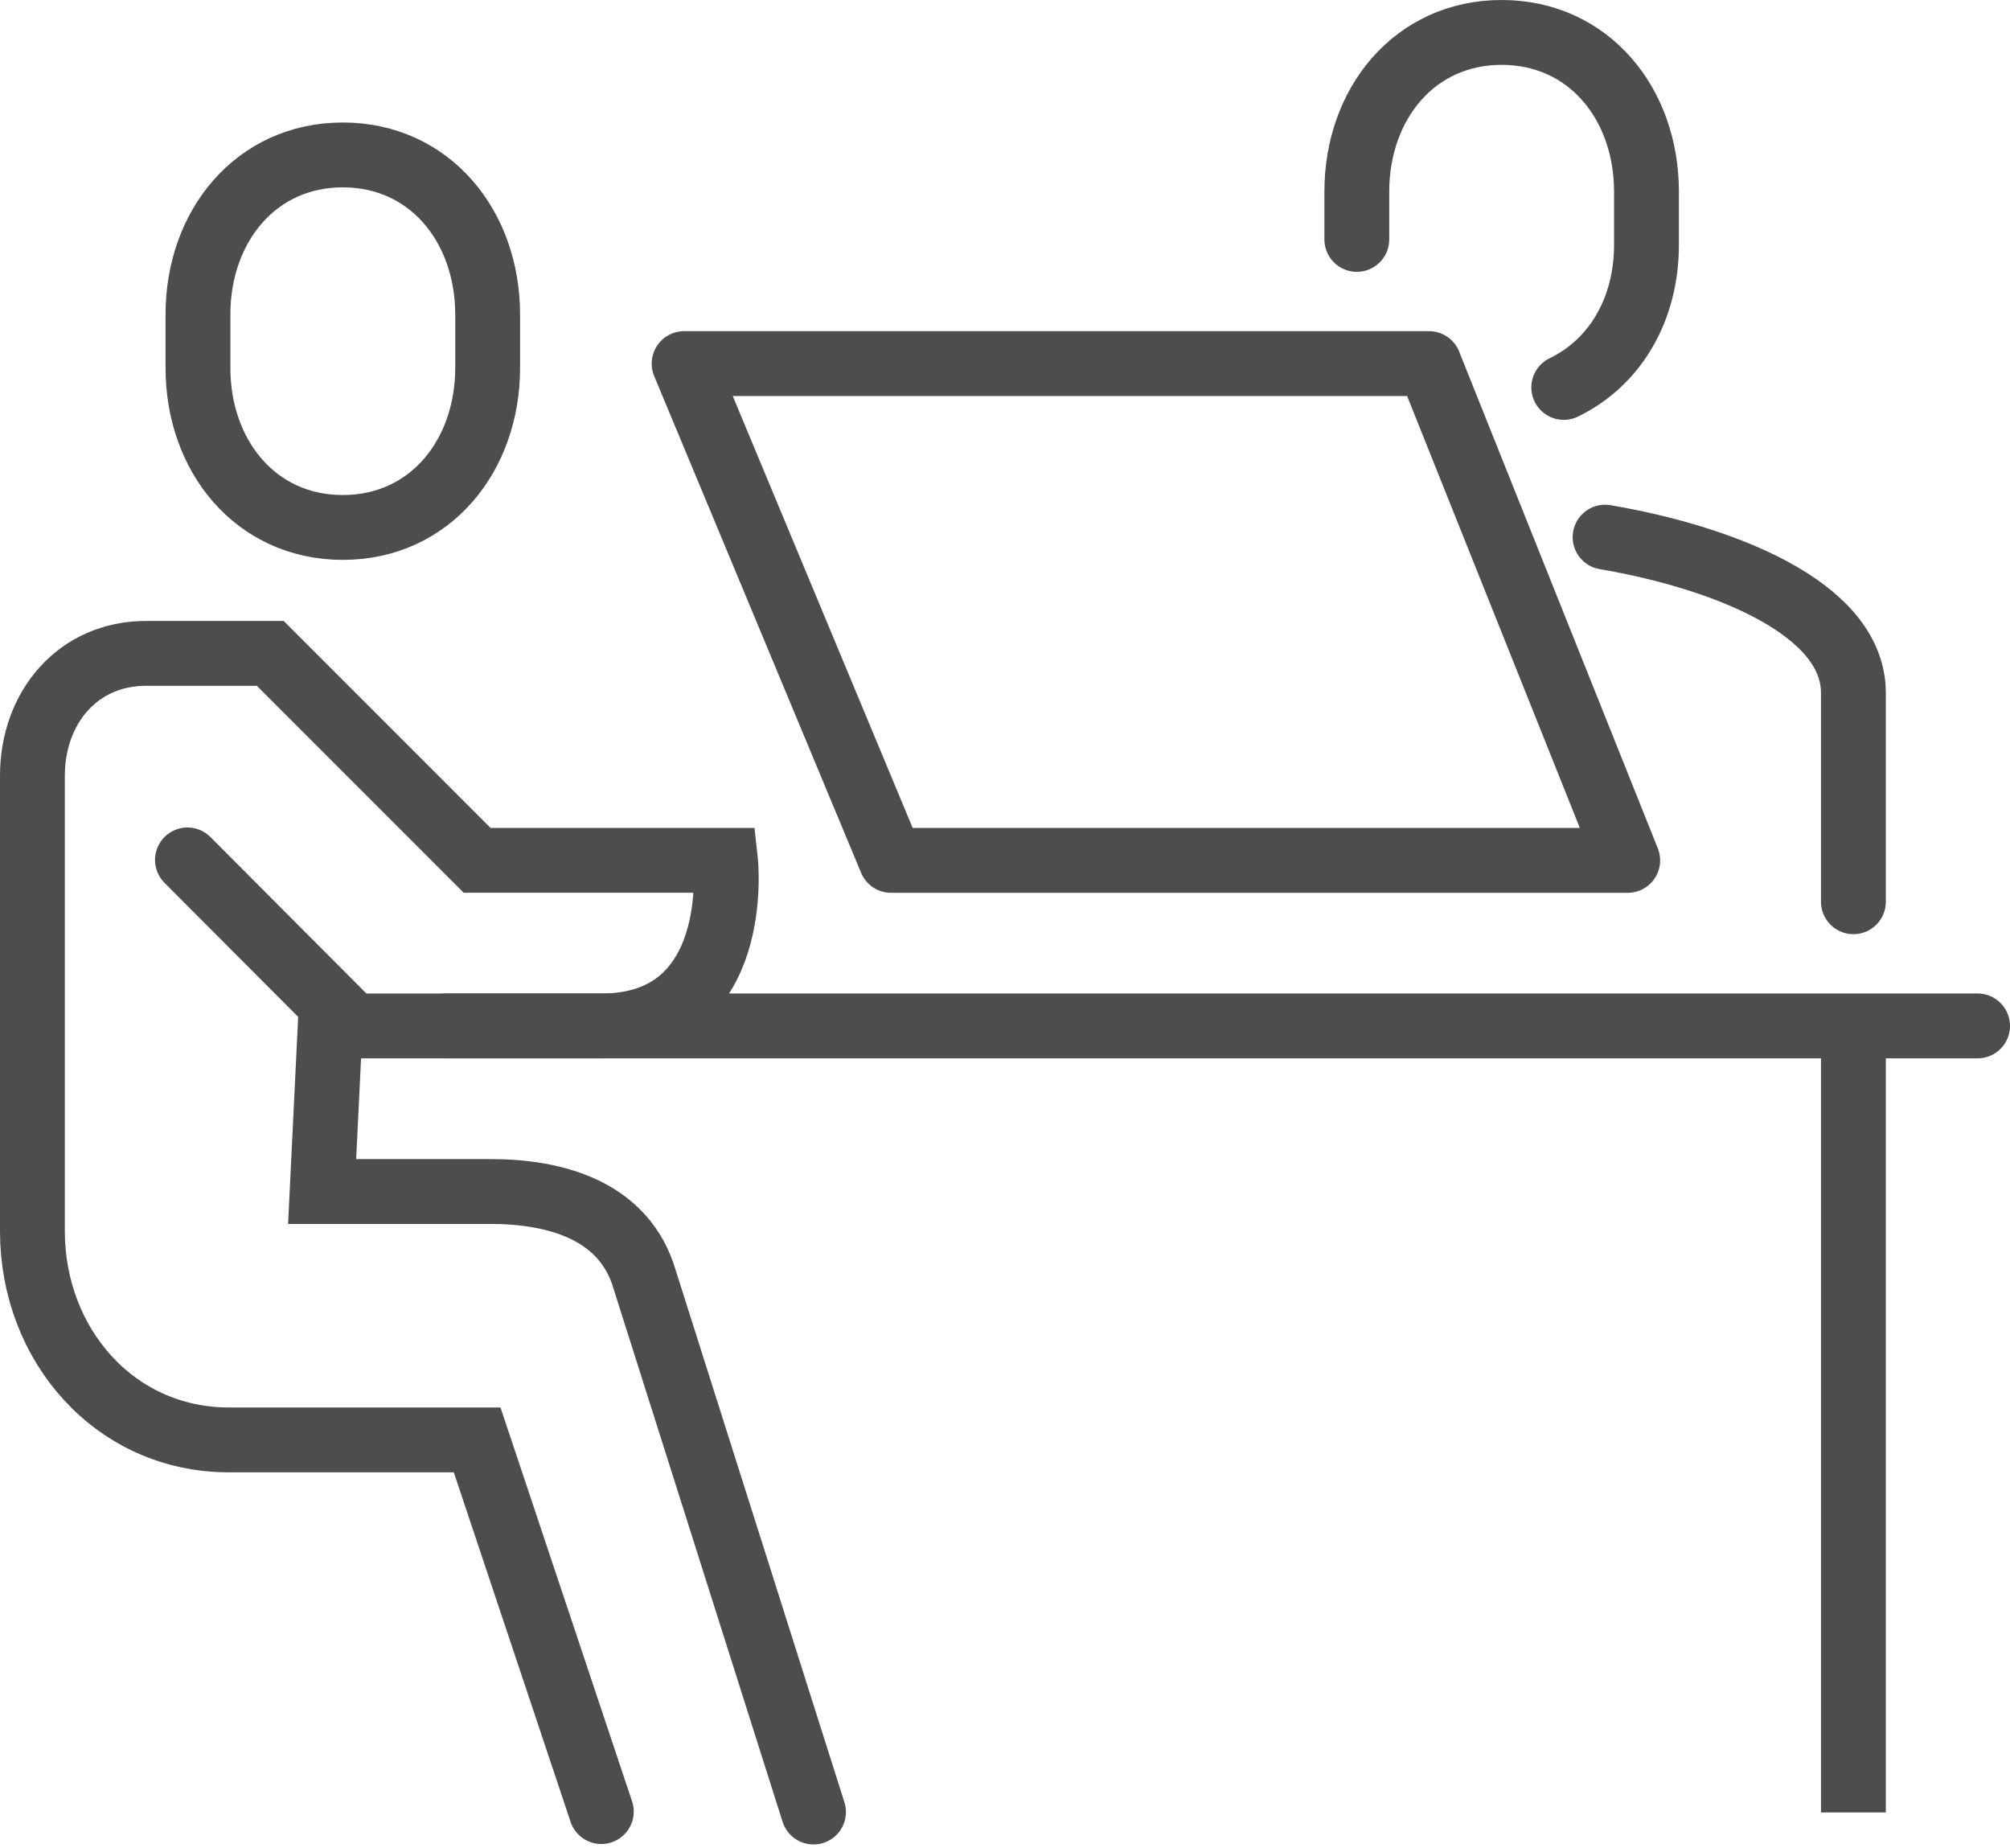
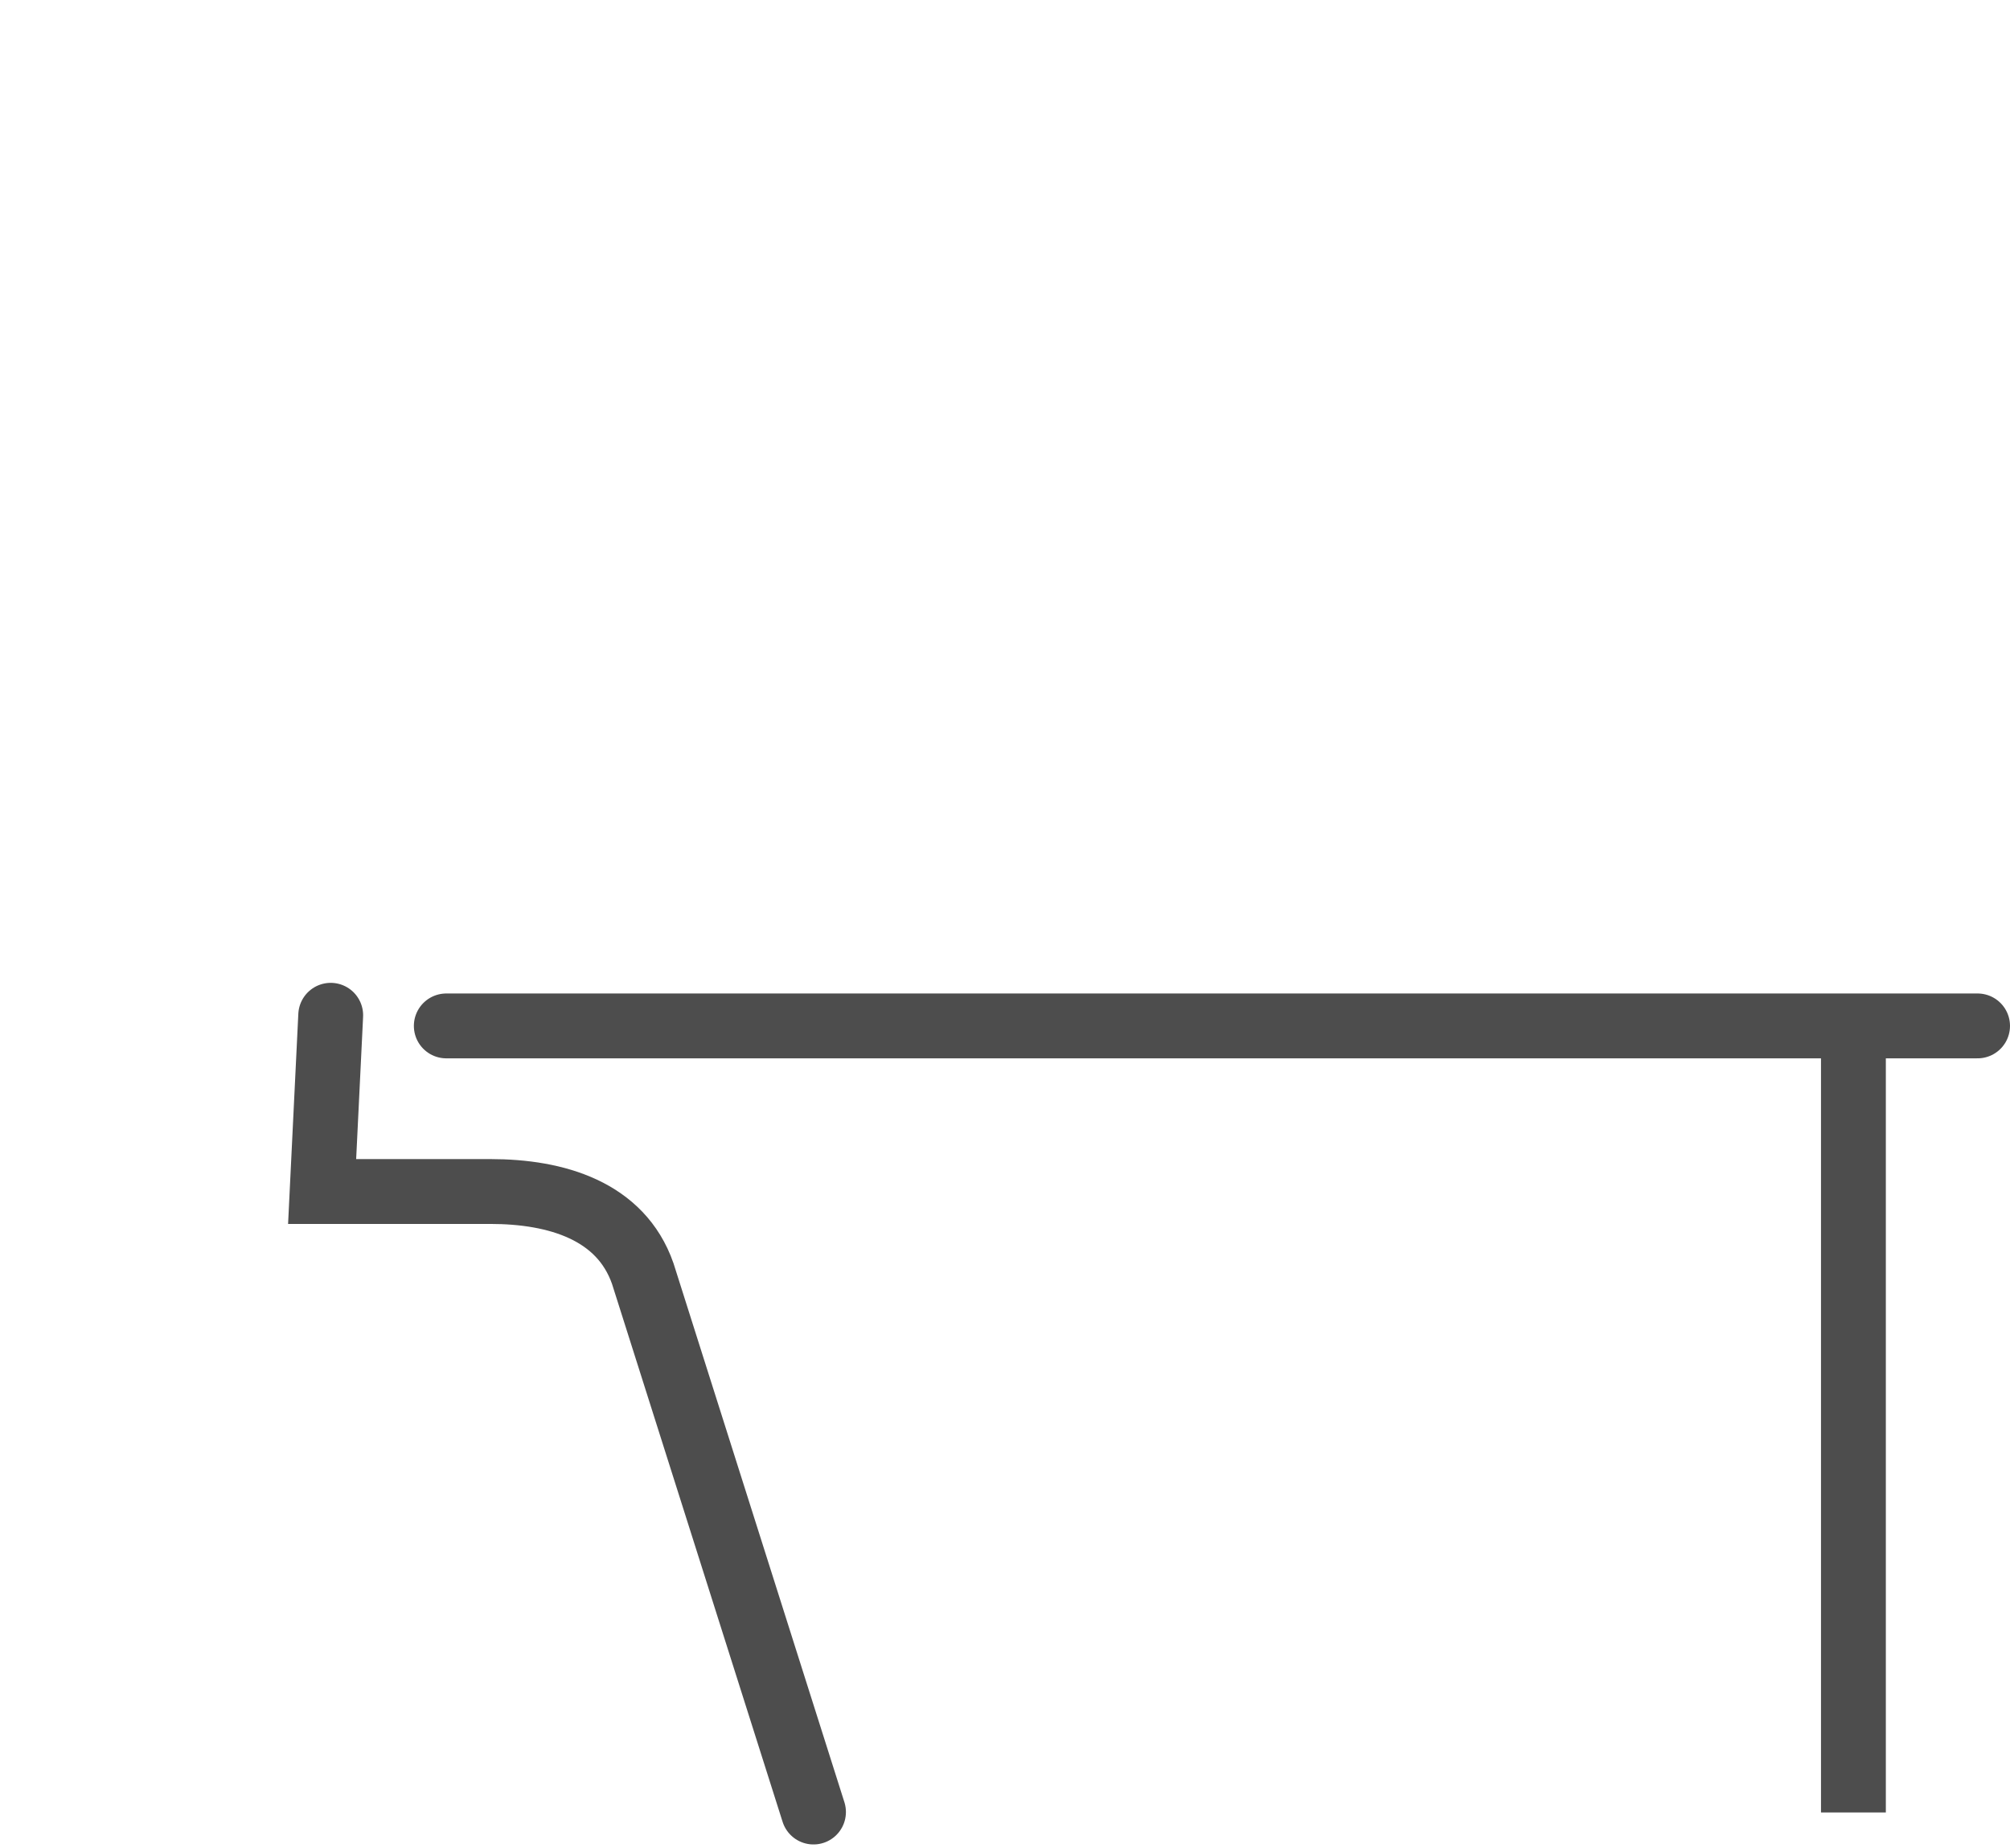
<svg xmlns="http://www.w3.org/2000/svg" width="62" height="57" viewBox="0 0 62 57">
  <g fill="none" fill-rule="evenodd" stroke="#4D4D4D" stroke-linecap="round" stroke-width="2">
-     <path d="M57.17 27.809v-6.436c0-2.646-4.095-4.2-7.66-4.808m-1.275-4.617c1.584-.766 2.552-2.404 2.552-4.402V5.909C50.787 3.198 49.005 1 46.32 1s-4.468 2.198-4.468 4.909v1.474m-31.278 8.883c-2.686 0-4.468-2.204-4.468-4.923V9.701c0-2.72 1.782-4.923 4.468-4.923 2.687 0 4.468 2.204 4.468 4.923v1.642c0 2.719-1.781 4.923-4.468 4.923zm7.974 39.601-3.83-11.462h-7.66C3.549 44.405 1 41.479 1 37.969V23.926c0-2.106 1.4-3.777 3.506-3.777h3.83l6.382 6.383h7.66s.571 5.107-3.83 5.107h-7.66l-5.106-5.12" />
    <path d="m10.201 31.31-.265 5.435h5.19c2.045 0 4.023.597 4.699 2.527l5.268 16.609M13.766 31.638H61" />
-     <path stroke-linejoin="round" d="M44.08 11.213H21.102l6.383 15.32h22.723z" />
    <path d="M57.17 43.766v12.128-24.255z" />
  </g>
</svg>